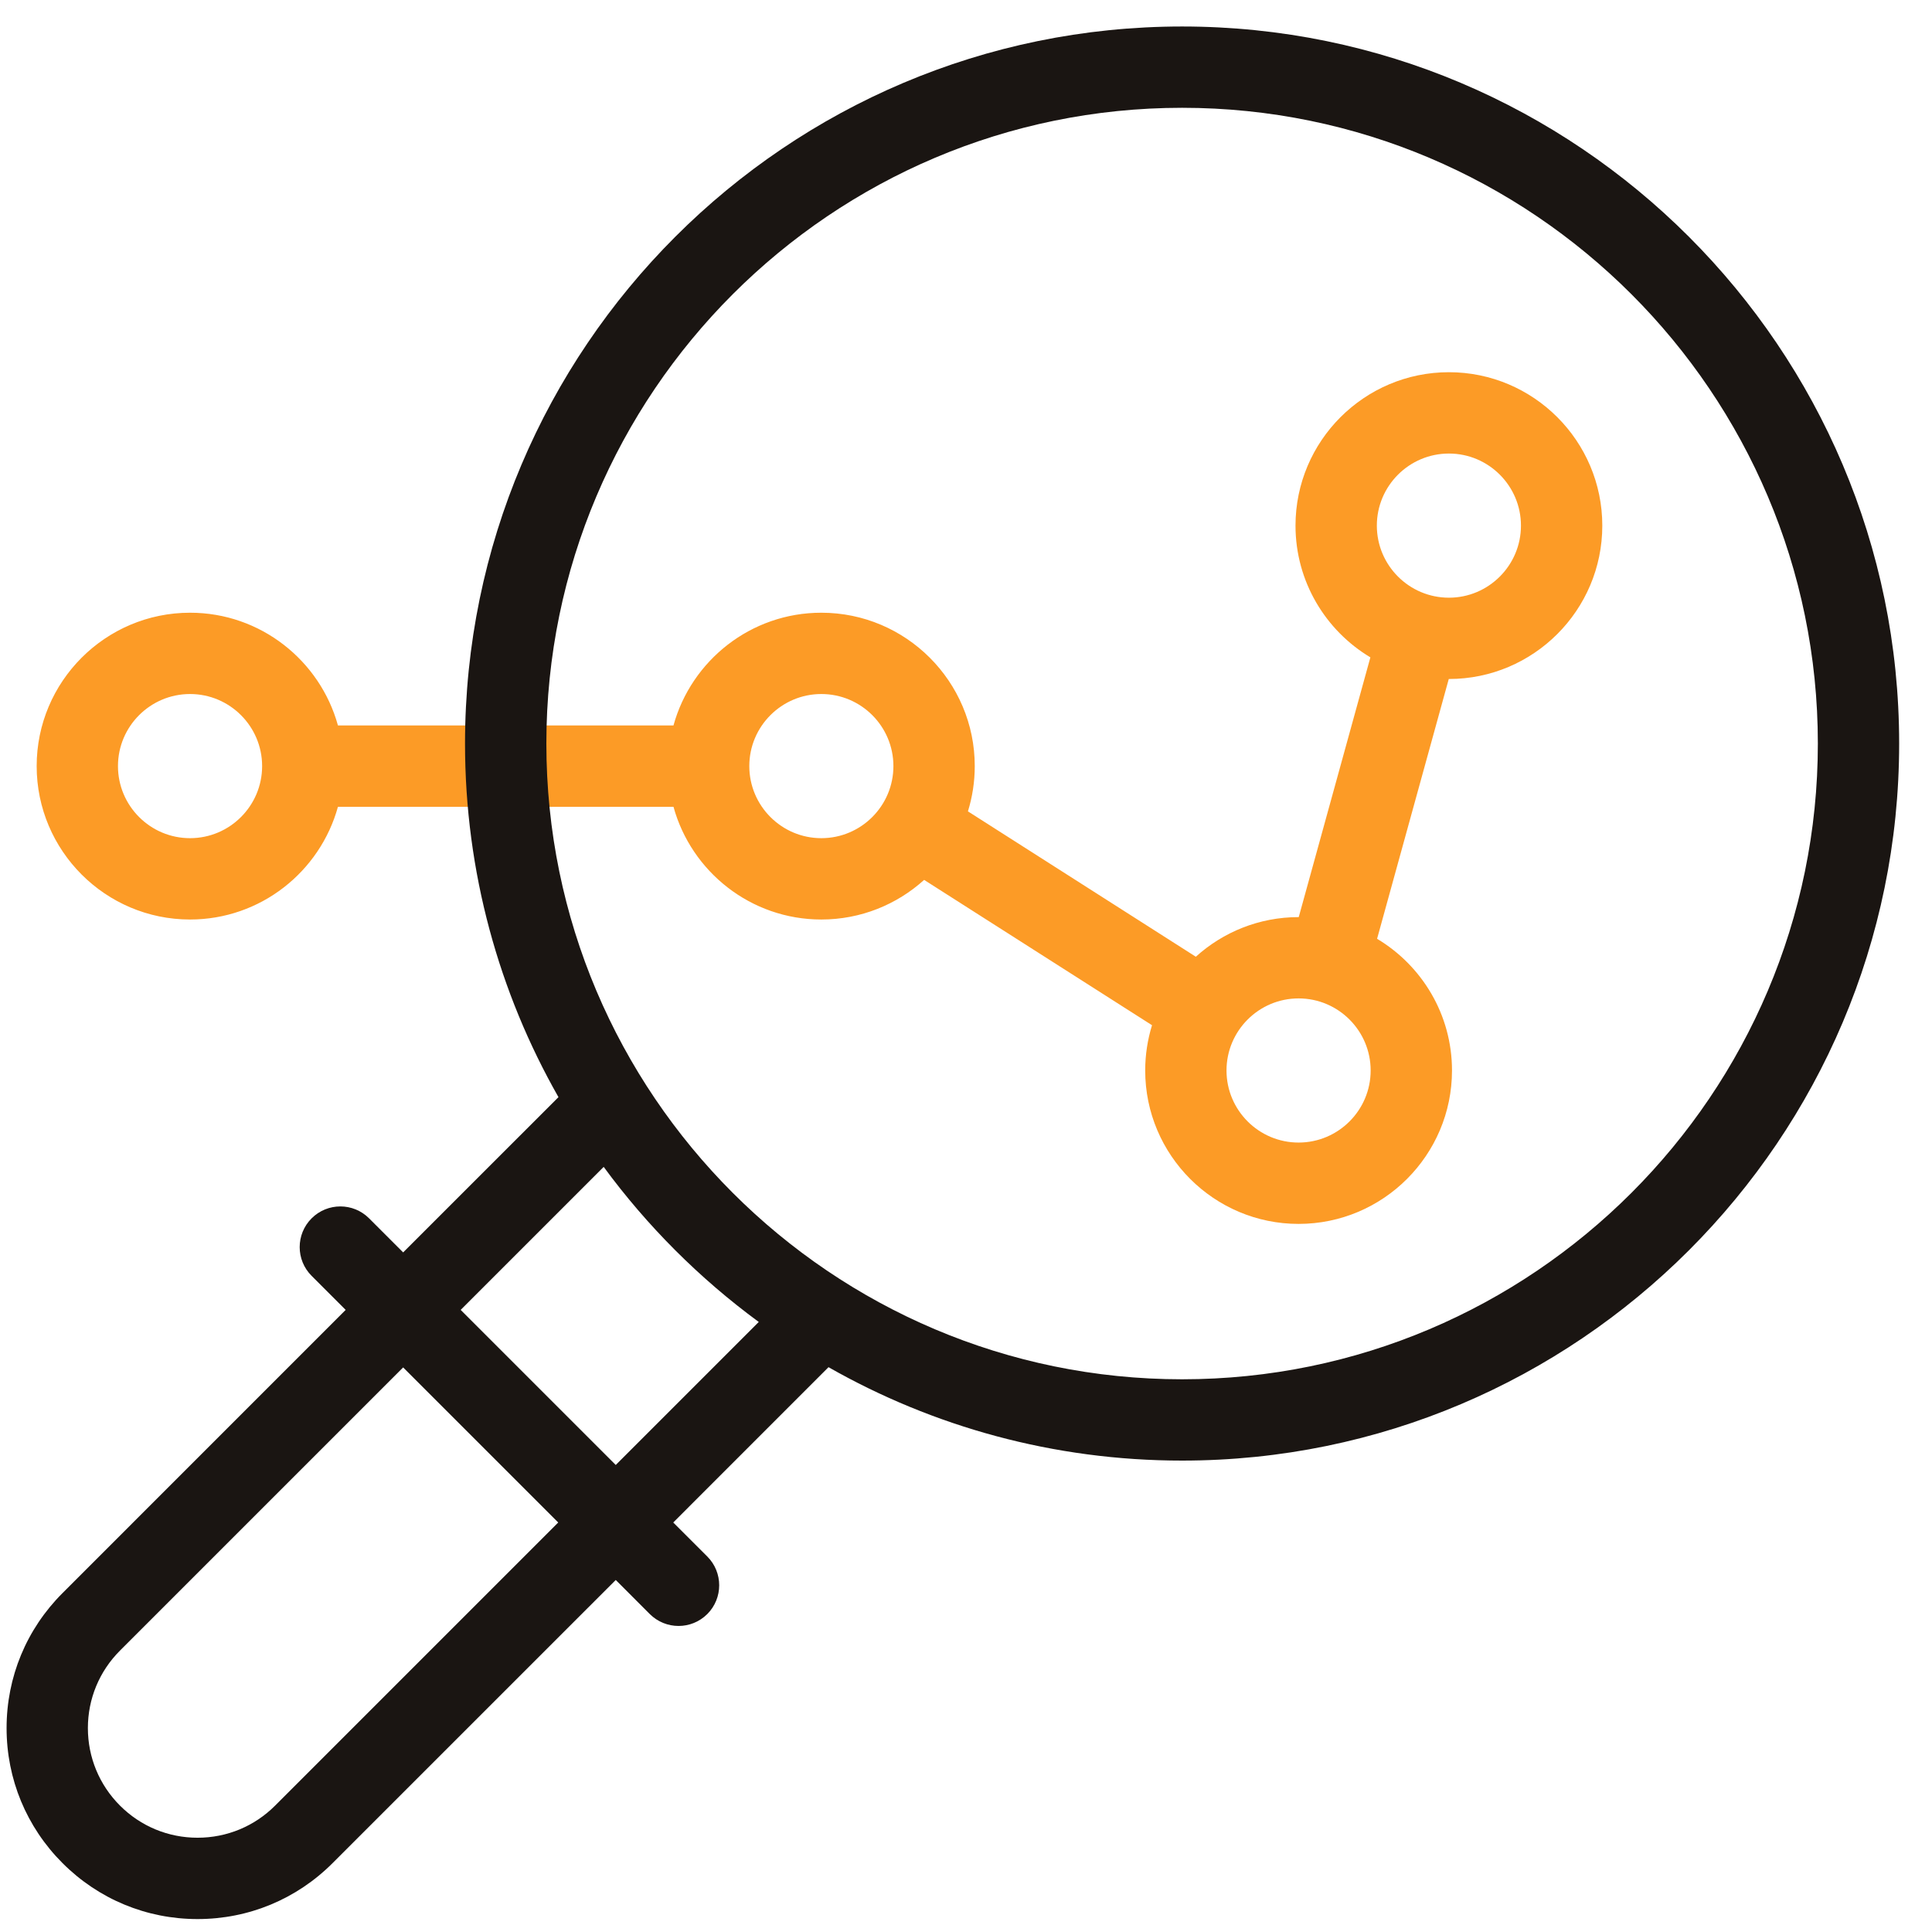
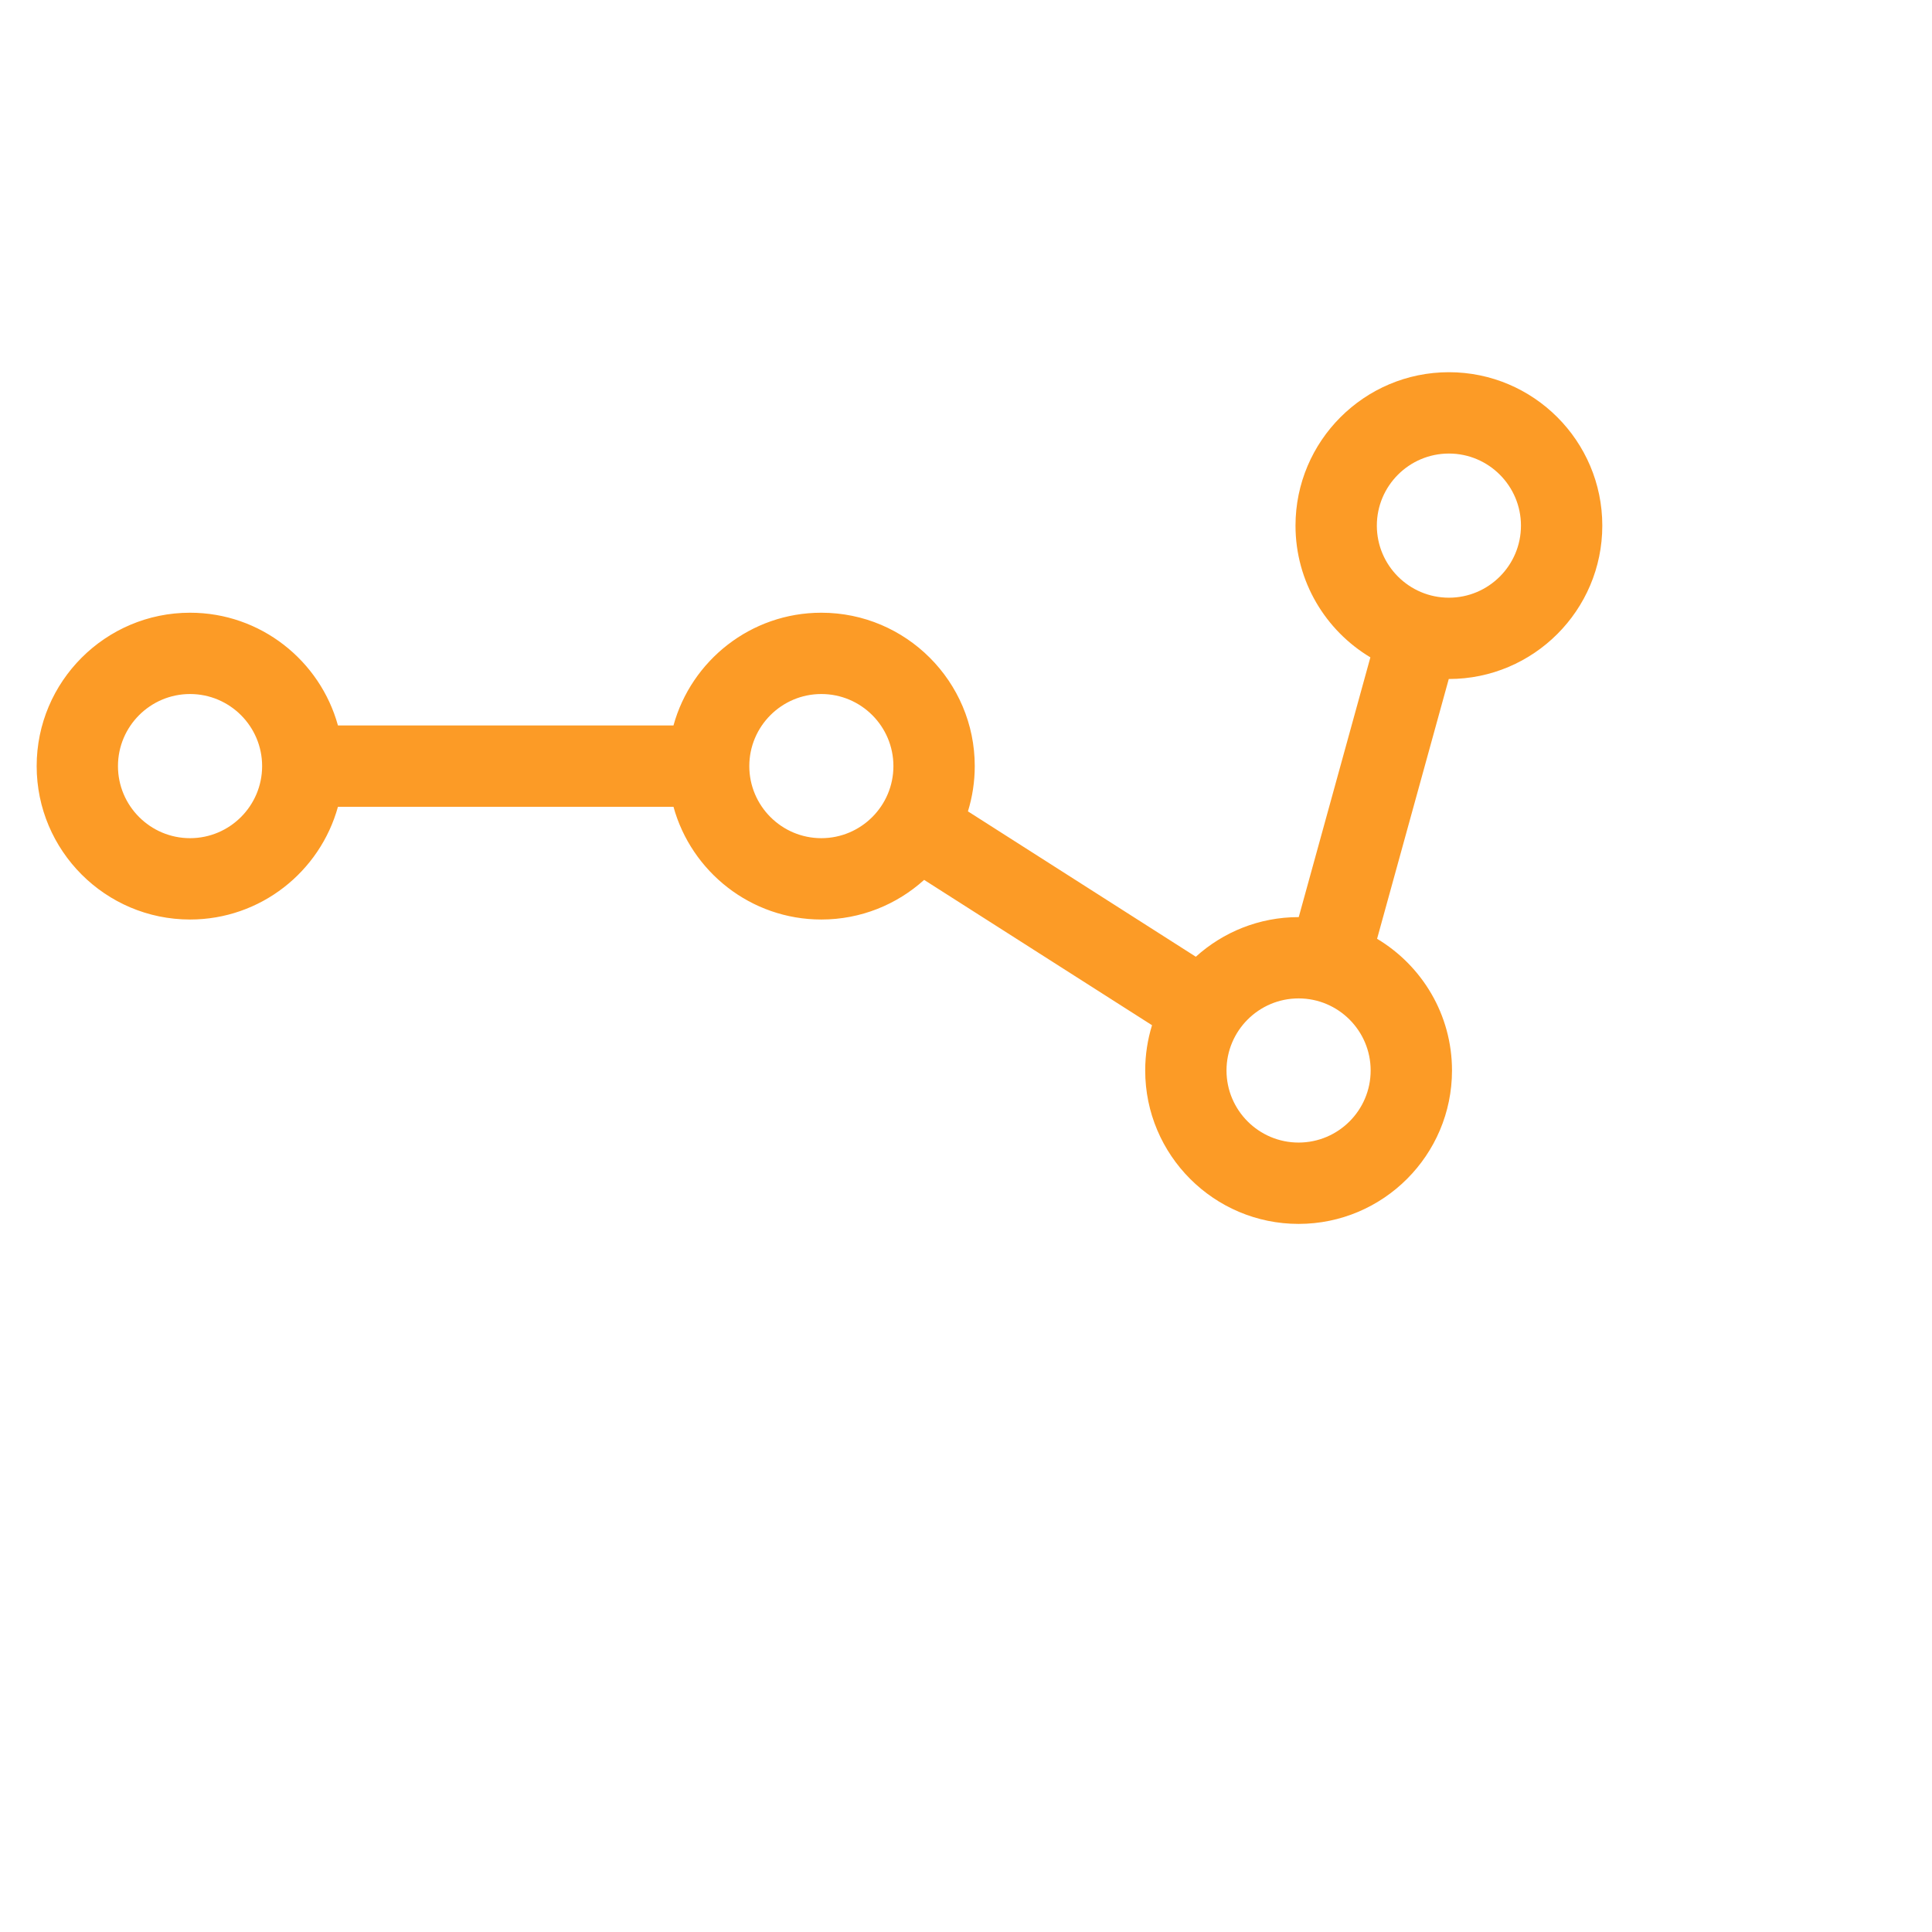
<svg xmlns="http://www.w3.org/2000/svg" width="49" height="49" viewBox="0 0 49 49" fill="none">
  <g clip-path="url(#clip0_1606_7225)">
    <path d="M36.748 17.221C38.893 17.221 40.638 15.476 40.638 13.331C40.638 11.186 38.893 9.44 36.748 9.44C34.602 9.44 32.857 11.186 32.857 13.331C32.857 14.749 33.62 15.992 34.756 16.672L32.939 23.26C32.938 23.26 32.937 23.26 32.935 23.26C31.934 23.26 31.019 23.641 30.329 24.265L24.549 20.578C24.661 20.215 24.722 19.83 24.722 19.43C24.722 17.285 22.977 15.54 20.831 15.54C19.043 15.54 17.534 16.753 17.081 18.399H8.571C8.117 16.753 6.608 15.54 4.82 15.54C2.675 15.54 0.93 17.285 0.93 19.43C0.93 21.576 2.675 23.321 4.82 23.321C6.608 23.321 8.117 22.108 8.571 20.462H17.081C17.534 22.108 19.043 23.321 20.831 23.321C21.833 23.321 22.748 22.94 23.438 22.316L29.218 26.002C29.106 26.365 29.045 26.751 29.045 27.15C29.045 29.296 30.79 31.041 32.935 31.041C35.081 31.041 36.826 29.296 36.826 27.15C36.826 25.732 36.063 24.49 34.926 23.81L36.744 17.221C36.745 17.221 36.746 17.221 36.748 17.221ZM4.82 21.258C3.812 21.258 2.992 20.438 2.992 19.43C2.992 18.422 3.812 17.602 4.82 17.602C5.828 17.602 6.648 18.422 6.648 19.43C6.648 20.438 5.828 21.258 4.82 21.258ZM20.831 21.258C19.824 21.258 19.004 20.438 19.004 19.43C19.004 18.422 19.824 17.602 20.831 17.602C21.84 17.602 22.659 18.422 22.659 19.43C22.659 20.438 21.839 21.258 20.831 21.258ZM32.935 28.978C31.927 28.978 31.107 28.158 31.107 27.15C31.107 26.142 31.927 25.322 32.935 25.322C33.943 25.322 34.763 26.142 34.763 27.15C34.763 28.158 33.943 28.978 32.935 28.978ZM36.748 11.503C37.755 11.503 38.575 12.323 38.575 13.331C38.575 14.339 37.755 15.159 36.748 15.159C35.74 15.159 34.92 14.339 34.92 13.331C34.92 12.323 35.74 11.503 36.748 11.503Z" fill="#FC9B26" />
-     <path d="M29.981 0.672C19.953 0.672 11.794 8.83 11.794 18.858C11.794 22.117 12.657 25.178 14.164 27.826L10.225 31.764L9.361 30.9C8.959 30.497 8.306 30.497 7.903 30.9C7.5 31.303 7.5 31.956 7.903 32.358L8.767 33.222L1.586 40.404C0.671 41.318 0.167 42.535 0.167 43.828C0.167 45.122 0.671 46.338 1.586 47.253C2.5 48.168 3.717 48.672 5.01 48.672C6.304 48.672 7.521 48.168 8.435 47.253L15.617 40.072L16.48 40.936C16.682 41.137 16.946 41.238 17.21 41.238C17.474 41.238 17.737 41.137 17.939 40.936C18.341 40.533 18.341 39.88 17.939 39.477L17.075 38.614L21.013 34.675C23.661 36.182 26.722 37.044 29.981 37.044C40.009 37.044 48.167 28.886 48.167 18.858C48.167 8.83 40.009 0.672 29.981 0.672ZM6.977 45.795C6.452 46.32 5.753 46.609 5.01 46.609C4.268 46.609 3.569 46.32 3.044 45.795C2.519 45.27 2.229 44.571 2.229 43.828C2.229 43.086 2.519 42.387 3.044 41.862L10.225 34.681L14.158 38.614L6.977 45.795ZM15.617 37.155L11.684 33.222L15.311 29.595C16.414 31.097 17.742 32.425 19.244 33.528L15.617 37.155ZM29.981 34.982C21.09 34.982 13.857 27.749 13.857 18.858C13.857 9.967 21.09 2.734 29.981 2.734C38.871 2.734 46.105 9.967 46.105 18.858C46.105 27.749 38.871 34.982 29.981 34.982Z" fill="#1A1512" />
  </g>
  <defs>
    <clipPath id="clip0_1606_7225">
      <rect width="48" height="48" fill="white" transform="translate(0.167 0.672)" />
    </clipPath>
  </defs>
</svg>